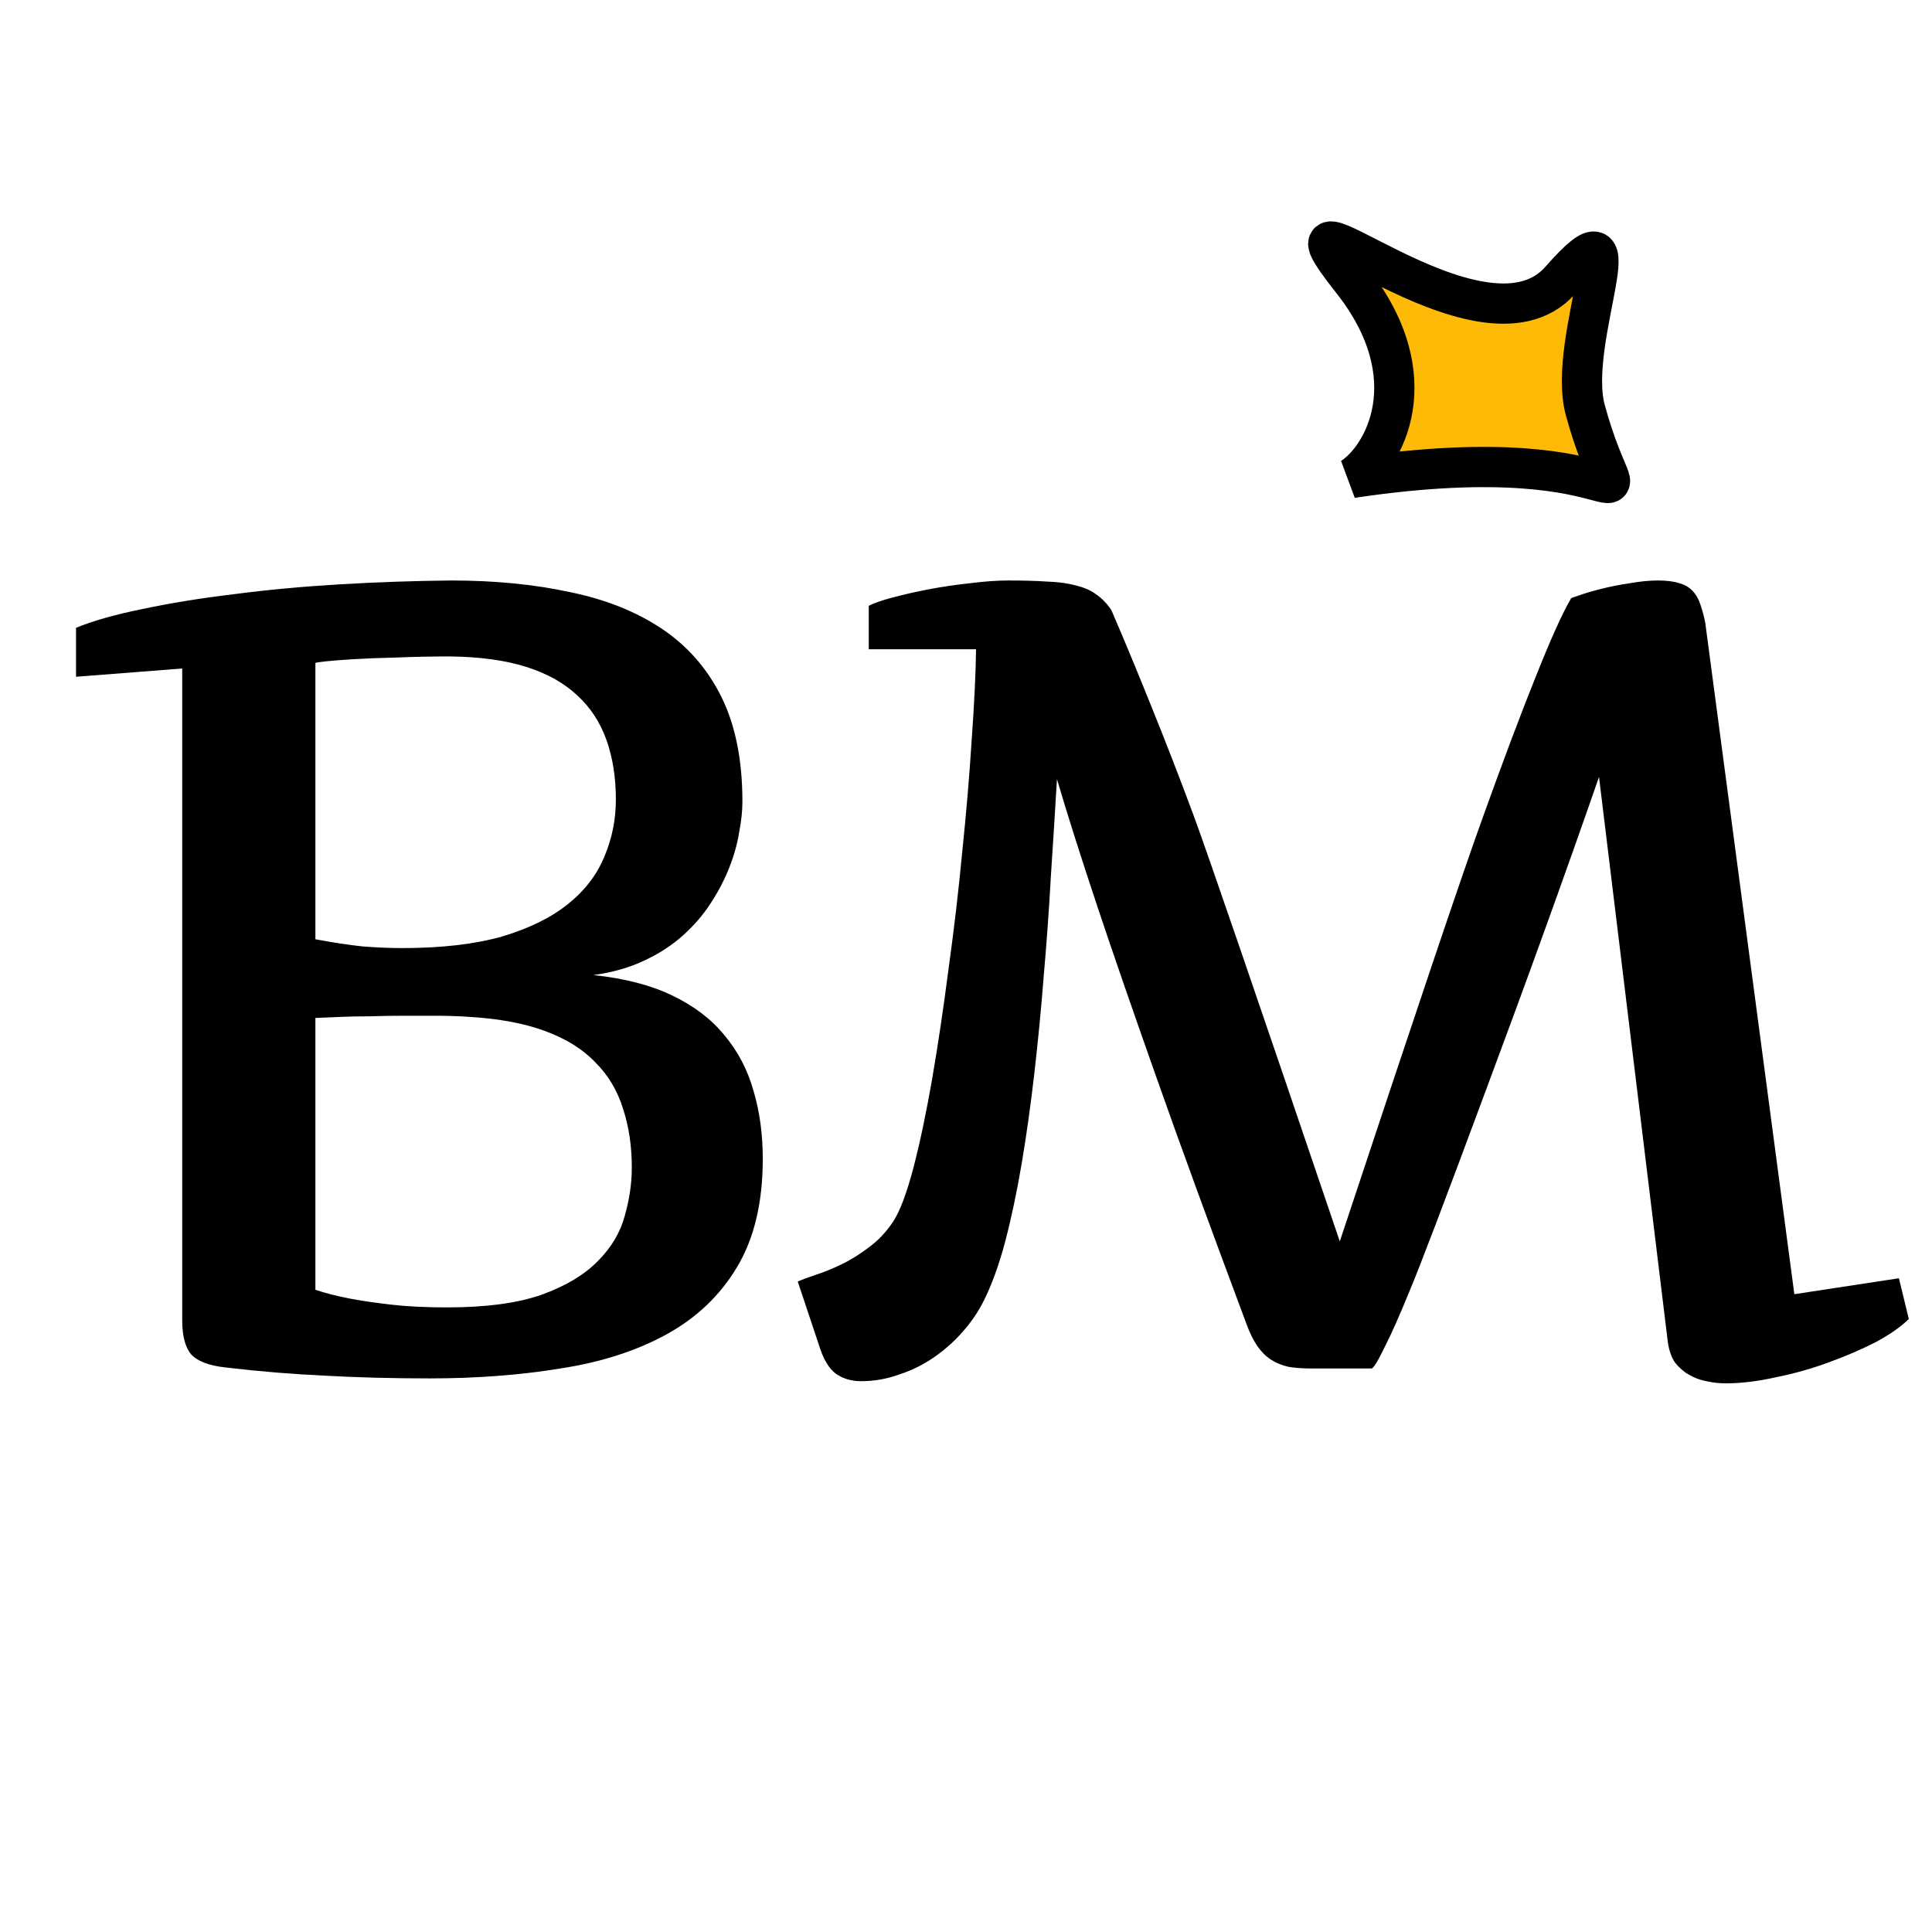
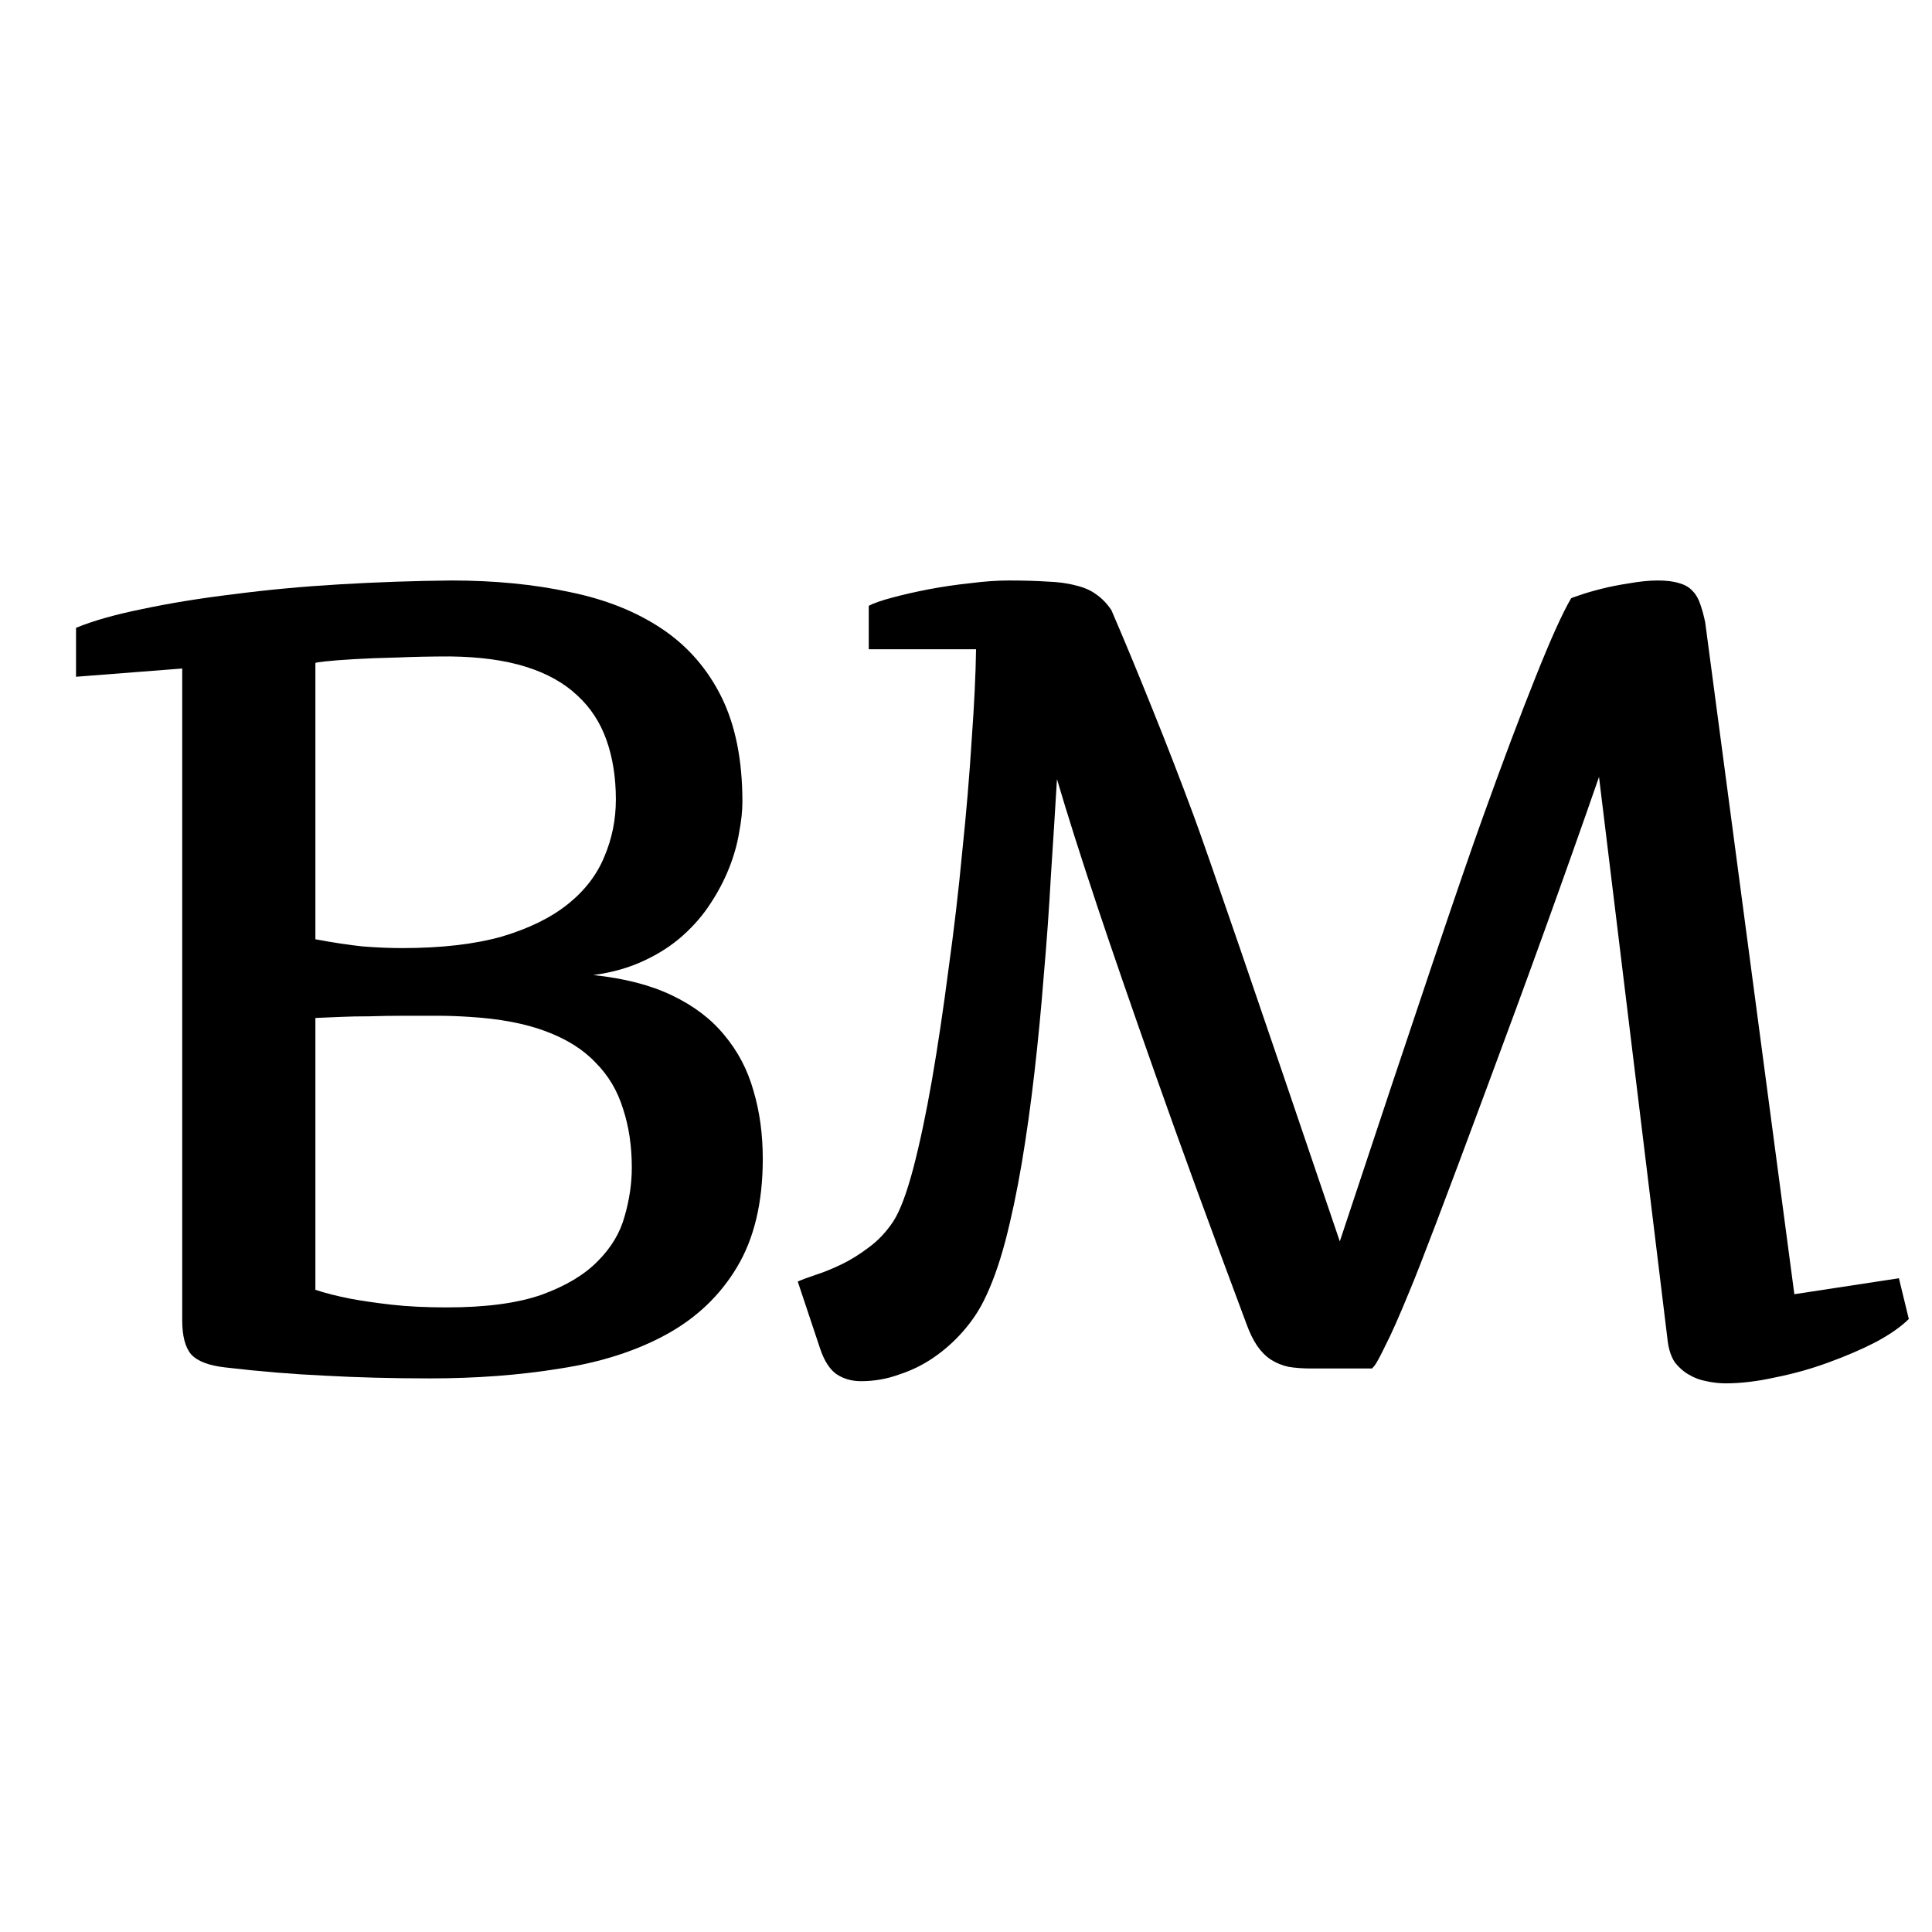
<svg xmlns="http://www.w3.org/2000/svg" width="48" height="48" viewBox="0 0 48 48" fill="none">
  <path d="M11.213 14.422C12.288 14.422 13.268 14.518 14.152 14.709C15.046 14.891 15.811 15.197 16.449 15.625C17.087 16.053 17.579 16.619 17.926 17.32C18.272 18.022 18.445 18.888 18.445 19.918C18.445 20.146 18.418 20.401 18.363 20.684C18.318 20.966 18.236 21.258 18.117 21.559C17.999 21.859 17.844 22.156 17.652 22.447C17.47 22.73 17.242 22.994 16.969 23.24C16.695 23.486 16.372 23.696 15.998 23.869C15.633 24.042 15.214 24.161 14.74 24.225C15.515 24.307 16.167 24.475 16.695 24.73C17.233 24.986 17.666 25.314 17.994 25.715C18.331 26.116 18.573 26.576 18.719 27.096C18.874 27.615 18.951 28.18 18.951 28.791C18.951 29.876 18.737 30.773 18.309 31.484C17.889 32.186 17.306 32.742 16.559 33.152C15.811 33.562 14.932 33.845 13.92 34C12.917 34.164 11.837 34.246 10.68 34.246C9.75 34.246 8.88 34.223 8.068 34.178C7.266 34.141 6.441 34.073 5.594 33.973C5.184 33.927 4.901 33.818 4.746 33.645C4.6 33.471 4.527 33.189 4.527 32.797V16.609L1.889 16.814V15.598C2.308 15.425 2.855 15.27 3.529 15.133C4.213 14.987 4.969 14.864 5.799 14.764C6.637 14.654 7.517 14.572 8.438 14.518C9.367 14.463 10.292 14.431 11.213 14.422ZM11.664 25.264C11.382 25.245 11.108 25.236 10.844 25.236C10.579 25.236 10.32 25.236 10.065 25.236C9.745 25.236 9.449 25.241 9.176 25.25C8.911 25.25 8.679 25.255 8.479 25.264C8.242 25.273 8.027 25.282 7.836 25.291V32.045C8.082 32.127 8.369 32.2 8.697 32.264C8.98 32.318 9.322 32.368 9.723 32.414C10.124 32.46 10.584 32.482 11.104 32.482C12.07 32.482 12.854 32.378 13.455 32.168C14.057 31.949 14.521 31.671 14.85 31.334C15.187 30.997 15.41 30.623 15.52 30.213C15.638 29.803 15.697 29.402 15.697 29.01C15.697 28.472 15.624 27.984 15.479 27.547C15.342 27.1 15.114 26.717 14.795 26.398C14.485 26.07 14.07 25.811 13.551 25.619C13.04 25.428 12.412 25.309 11.664 25.264ZM11.185 16.309C10.712 16.309 10.27 16.318 9.859 16.336C9.449 16.345 9.094 16.359 8.793 16.377C8.492 16.395 8.255 16.413 8.082 16.432C7.918 16.45 7.836 16.463 7.836 16.473V23.336C8.273 23.418 8.665 23.477 9.012 23.514C9.367 23.541 9.691 23.555 9.982 23.555C10.967 23.555 11.796 23.459 12.471 23.268C13.145 23.067 13.692 22.798 14.111 22.461C14.531 22.124 14.831 21.732 15.014 21.285C15.205 20.838 15.301 20.365 15.301 19.863C15.301 19.316 15.223 18.824 15.068 18.387C14.913 17.949 14.672 17.58 14.344 17.279C14.016 16.969 13.592 16.732 13.072 16.568C12.553 16.404 11.924 16.318 11.185 16.309Z" fill="black" />
  <path d="M24.441 32.318C24.305 32.592 24.127 32.852 23.908 33.098C23.699 33.335 23.462 33.544 23.197 33.727C22.933 33.909 22.646 34.05 22.336 34.15C22.035 34.26 21.721 34.315 21.393 34.315C21.156 34.315 20.951 34.255 20.777 34.137C20.613 34.018 20.481 33.813 20.381 33.522L19.82 31.84C19.921 31.794 20.066 31.74 20.258 31.676C20.458 31.612 20.672 31.525 20.9 31.416C21.128 31.307 21.356 31.165 21.584 30.992C21.821 30.819 22.026 30.6 22.199 30.336C22.363 30.081 22.527 29.643 22.691 29.023C22.855 28.395 23.01 27.661 23.156 26.822C23.302 25.975 23.439 25.059 23.566 24.074C23.703 23.09 23.817 22.115 23.908 21.148C24.009 20.182 24.086 19.262 24.141 18.387C24.204 17.512 24.241 16.76 24.25 16.131H21.584V15.051C21.703 14.987 21.898 14.919 22.172 14.846C22.445 14.773 22.746 14.704 23.074 14.641C23.412 14.577 23.753 14.527 24.1 14.49C24.455 14.445 24.774 14.422 25.057 14.422C25.43 14.422 25.749 14.431 26.014 14.449C26.287 14.458 26.524 14.49 26.725 14.545C26.925 14.591 27.094 14.663 27.23 14.764C27.376 14.864 27.504 14.996 27.613 15.16C27.951 15.944 28.292 16.769 28.639 17.635C28.985 18.491 29.322 19.362 29.65 20.246C29.979 21.13 31.191 24.662 33.287 30.842C35.156 25.2 36.34 21.686 36.842 20.301C37.343 18.906 37.781 17.744 38.154 16.814C38.528 15.876 38.82 15.229 39.029 14.873C39.02 14.864 39.089 14.837 39.234 14.791C39.389 14.736 39.576 14.682 39.795 14.627C40.014 14.572 40.246 14.527 40.492 14.49C40.747 14.445 40.98 14.422 41.19 14.422C41.408 14.422 41.586 14.445 41.723 14.49C41.859 14.527 41.969 14.591 42.051 14.682C42.133 14.764 42.197 14.873 42.242 15.01C42.288 15.137 42.329 15.288 42.365 15.461L44.58 32.154L47.178 31.758L47.424 32.77C47.232 32.961 46.959 33.152 46.603 33.344C46.248 33.526 45.856 33.695 45.428 33.85C45.008 34.005 44.571 34.128 44.115 34.219C43.669 34.319 43.254 34.369 42.871 34.369C42.716 34.369 42.557 34.351 42.393 34.315C42.238 34.287 42.092 34.232 41.955 34.15C41.828 34.078 41.714 33.977 41.613 33.85C41.522 33.713 41.463 33.54 41.435 33.33L39.727 19.303C38.888 21.718 37.954 24.307 36.924 27.068C35.903 29.821 35.265 31.498 35.01 32.1C34.764 32.701 34.568 33.143 34.422 33.426C34.285 33.708 34.194 33.877 34.148 33.932C34.103 33.986 34.08 34.009 34.08 34H32.59C32.371 34 32.18 33.986 32.016 33.959C31.852 33.922 31.706 33.863 31.578 33.781C31.451 33.699 31.337 33.585 31.236 33.44C31.136 33.294 31.045 33.107 30.963 32.879C30.07 30.491 29.322 28.445 28.721 26.74C28.119 25.036 27.636 23.637 27.271 22.543C26.843 21.258 26.506 20.196 26.26 19.357C26.214 20.132 26.164 20.934 26.109 21.764C26.064 22.584 26.005 23.409 25.932 24.238C25.868 25.059 25.79 25.865 25.699 26.658C25.608 27.451 25.503 28.199 25.385 28.9C25.266 29.602 25.13 30.249 24.975 30.842C24.82 31.425 24.642 31.917 24.441 32.318Z" fill="black" />
-   <path d="M33.585 6.96C35.499 9.379 34.383 11.37 33.585 11.874C41.16 10.74 40.362 13.764 39.386 10.188C38.907 8.433 40.761 4.692 38.768 6.96C36.775 9.228 31.194 3.936 33.585 6.96Z" fill="#FFBA08" stroke="black" />
</svg>